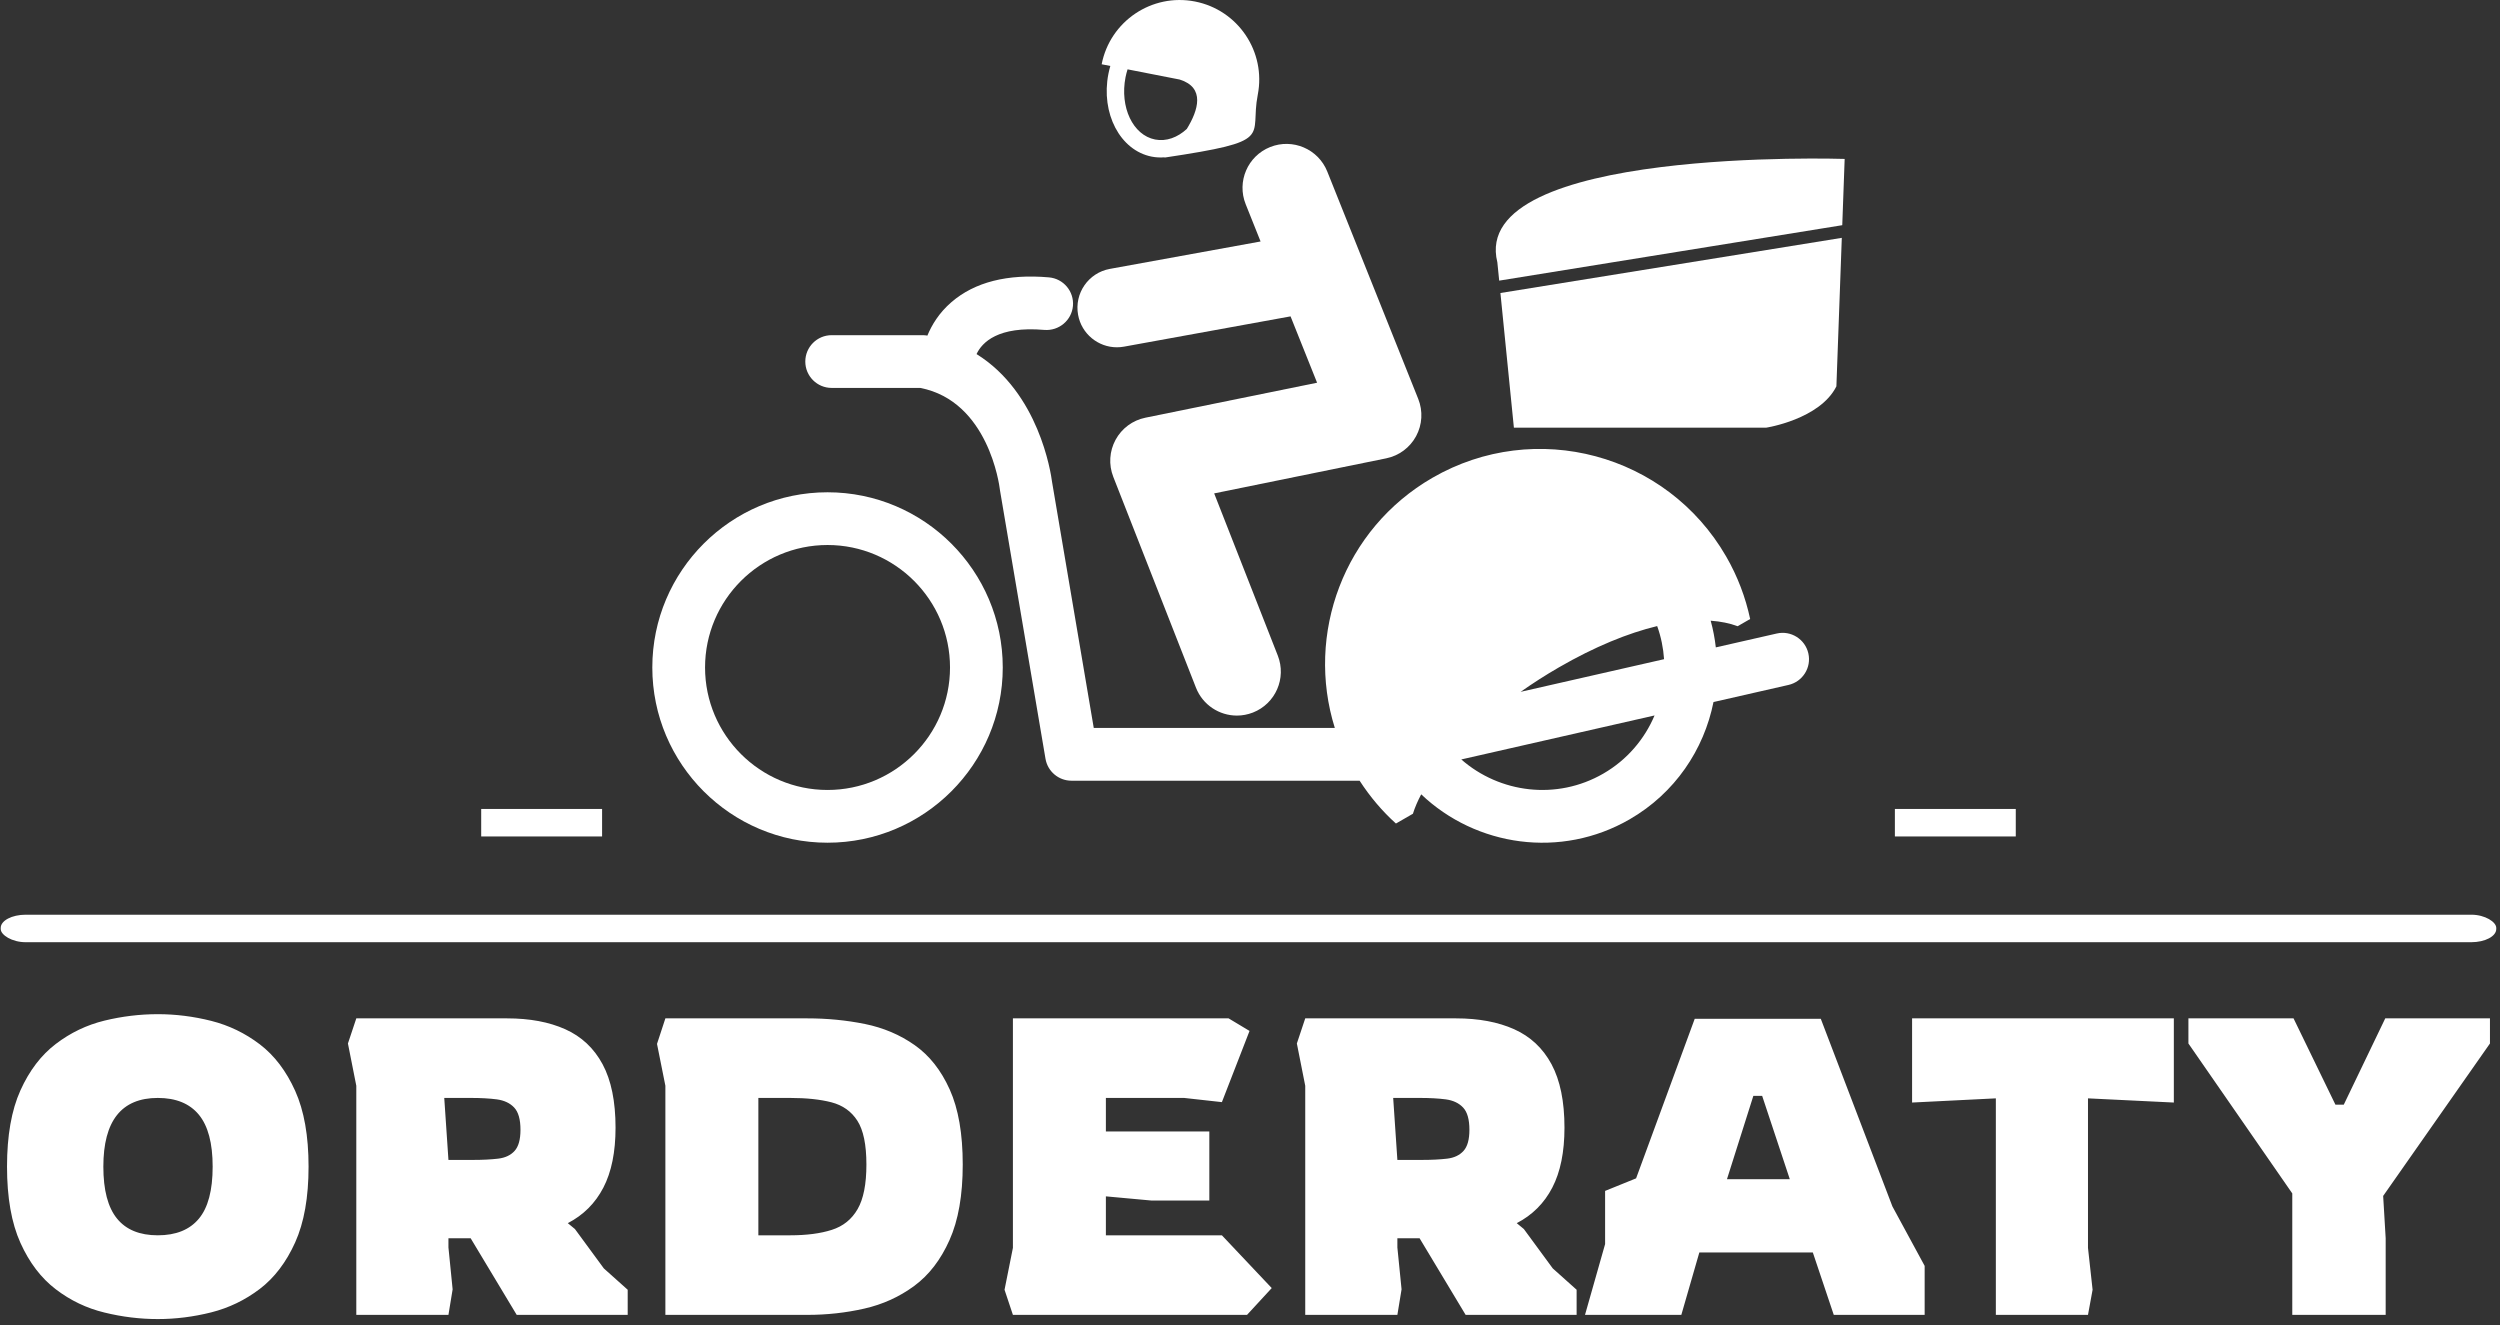
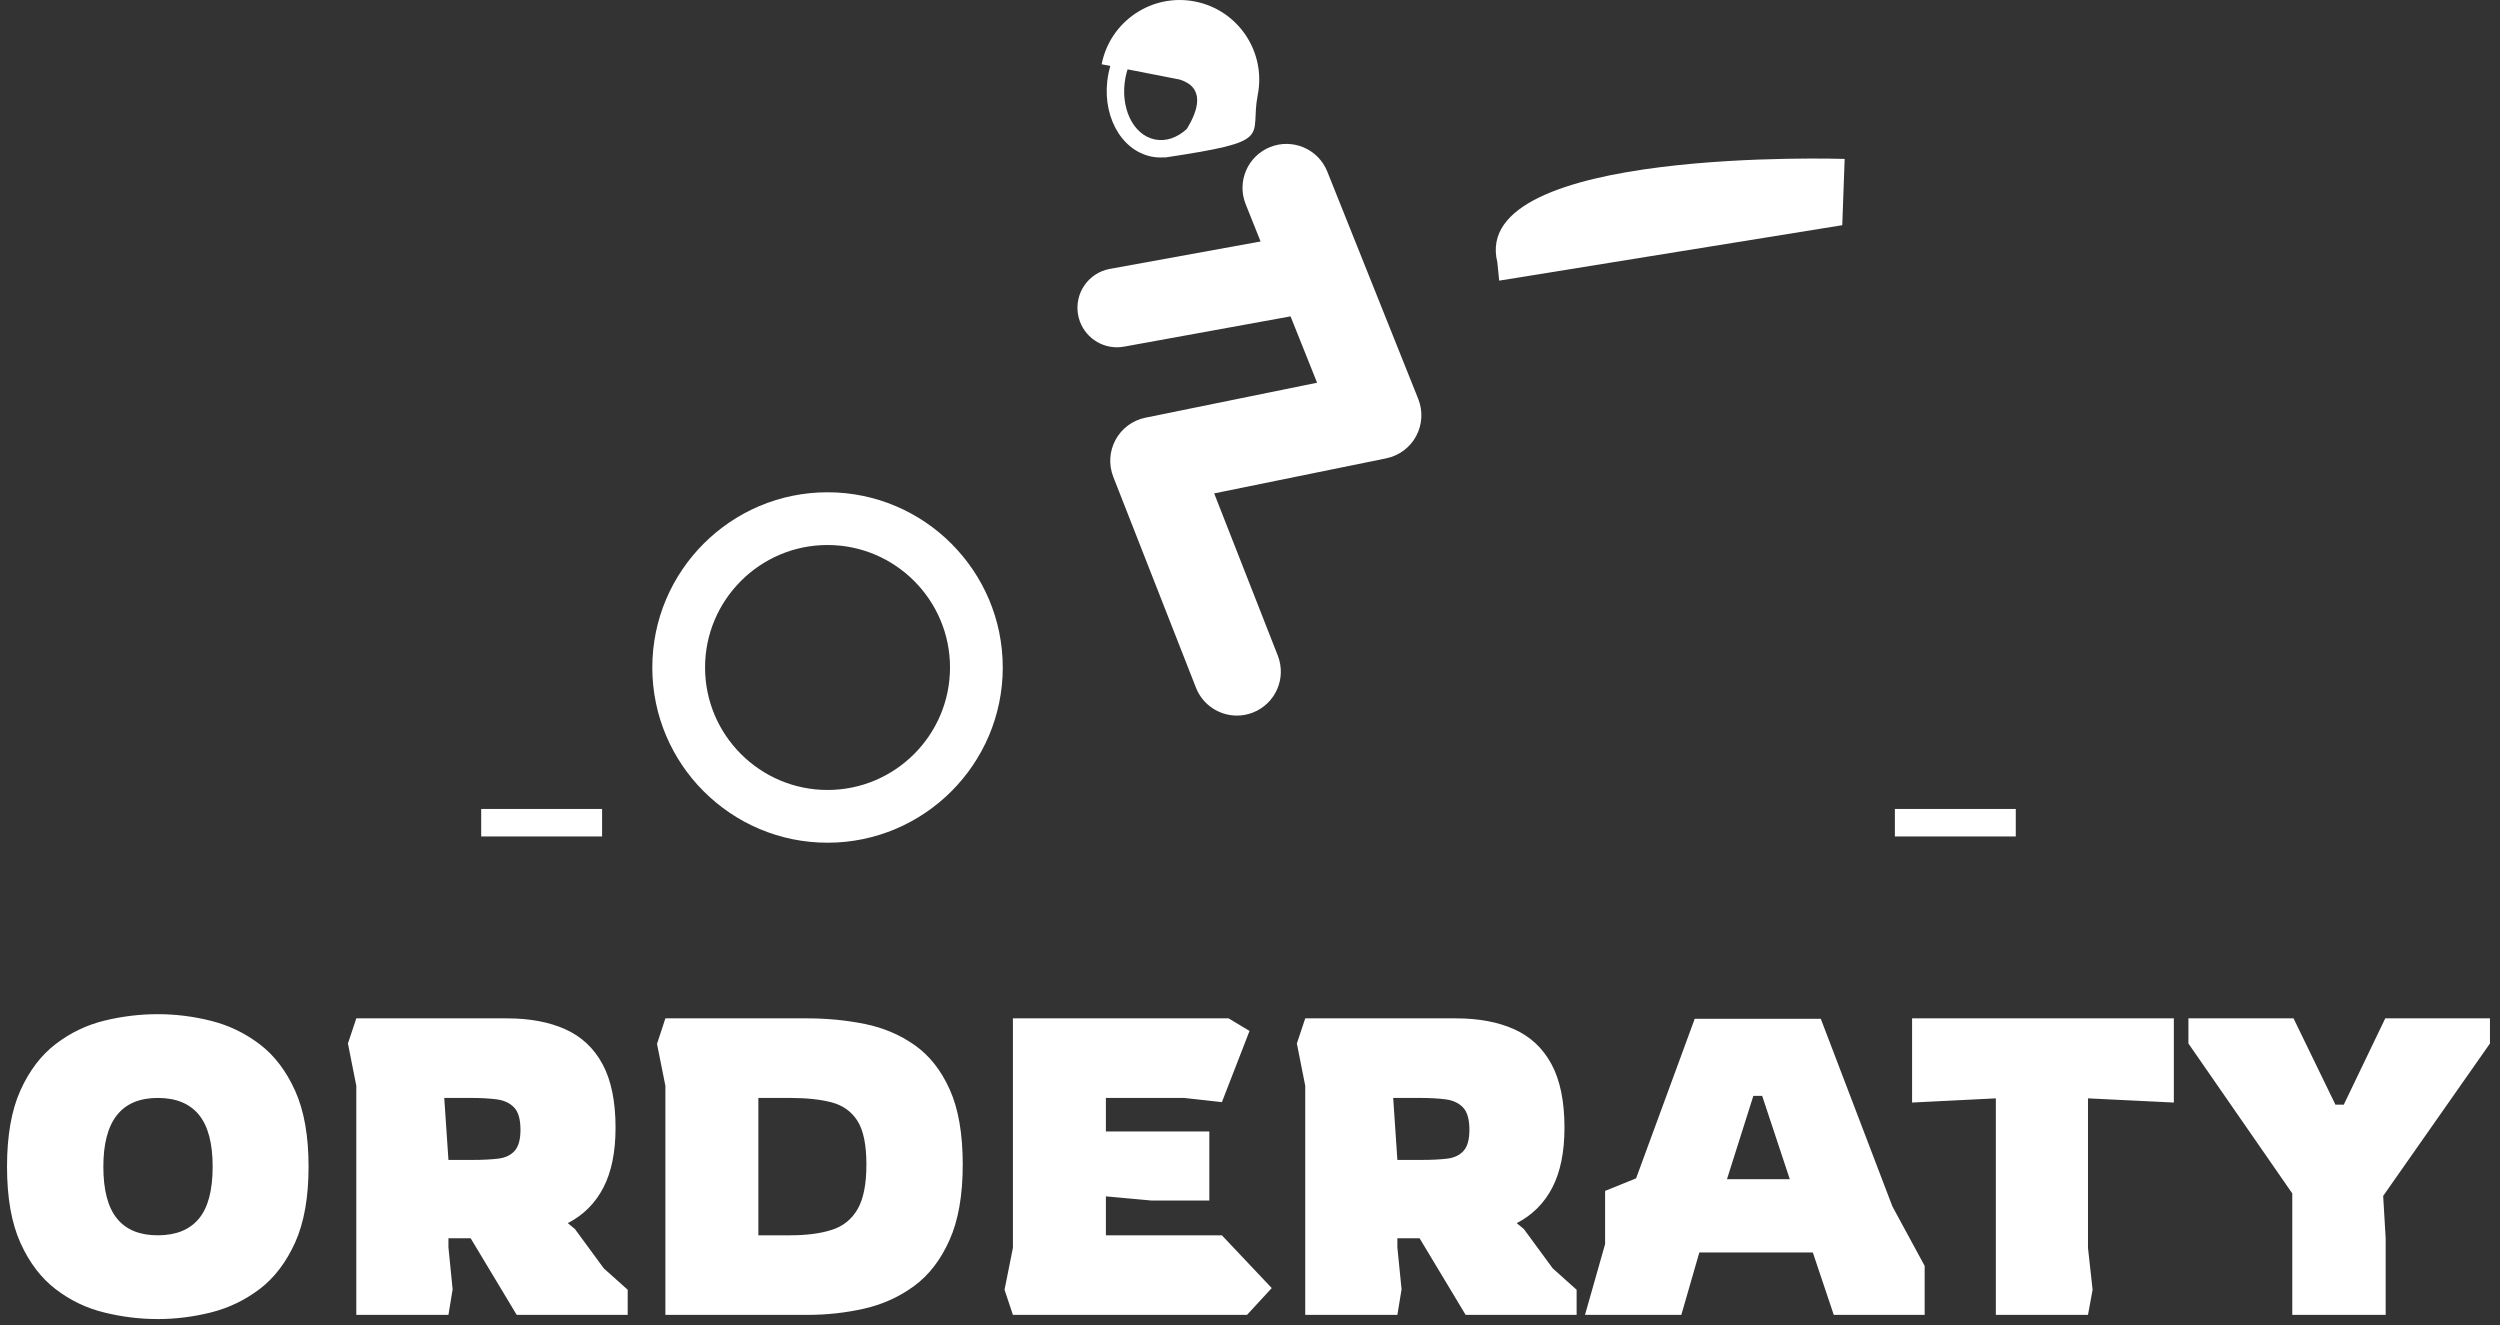
<svg xmlns="http://www.w3.org/2000/svg" version="1.1" width="2000" height="1060" viewBox="0 0 2000 1060">
  <rect x="0" y="0" width="2000" height="1060" fill="#333333" stroke="none" />
  <g transform="matrix(1,0,0,1,-1.212,-2.371)">
    <svg viewBox="0 0 396 210" data-background-color="#ffffff" preserveAspectRatio="xMidYMid meet" height="1060" width="2000">
      <g id="tight-bounds" transform="matrix(1,0,0,1,0.24,0.47)">
        <svg viewBox="0 0 395.52 209.061" height="209.061" width="395.52">
          <g>
            <svg viewBox="0 0 397.498 210.106" height="209.061" width="395.52">
              <g>
-                 <rect width="397.498" height="4.38" x="0" y="145.697" fill="#ffffff" opacity="1" stroke-width="0" stroke="transparent" fill-opacity="1" class="rect-o-0" data-fill-palette-color="secondary" rx="1%" id="o-0" data-palette-color="#fcfcfc" />
-               </g>
+                 </g>
              <g transform="matrix(1,0,0,1,0.989,161.541)">
                <svg viewBox="0 0 395.52 48.564" height="48.564" width="395.52">
                  <g id="textblocktransform">
                    <svg viewBox="0 0 395.52 48.564" height="48.564" width="395.52" id="textblock">
                      <g>
                        <svg viewBox="0 0 395.52 48.564" height="48.564" width="395.52">
                          <g transform="matrix(1,0,0,1,0,0)">
                            <svg width="395.52" viewBox="1.7 -35.9 296.43 36.4" height="48.564" data-palette-color="#ff7a3d">
-                               <path d="M19.7 0.5L19.7 0.5Q16.5 0.5 13.33-0.28 10.15-1.05 7.53-3.05 4.9-5.05 3.3-8.6 1.7-12.15 1.7-17.7L1.7-17.7Q1.7-23.25 3.3-26.8 4.9-30.35 7.53-32.35 10.15-34.35 13.33-35.13 16.5-35.9 19.7-35.9L19.7-35.9Q22.9-35.9 26.08-35.1 29.25-34.3 31.88-32.3 34.5-30.3 36.1-26.75 37.7-23.2 37.7-17.7L37.7-17.7Q37.7-12.2 36.1-8.65 34.5-5.1 31.88-3.1 29.25-1.1 26.08-0.3 22.9 0.5 19.7 0.5ZM19.7-9.5L19.7-9.5Q22.95-9.5 24.6-11.48 26.25-13.45 26.25-17.7L26.25-17.7Q26.25-21.9 24.6-23.9 22.95-25.9 19.7-25.9L19.7-25.9Q13.2-25.9 13.2-17.7L13.2-17.7Q13.2-13.5 14.83-11.5 16.45-9.5 19.7-9.5ZM54.4 0L43.4 0 43.4-27.35 42.4-32.4 43.4-35.4 61.4-35.4Q65.45-35.4 68.35-34.1 71.25-32.8 72.8-29.93 74.35-27.05 74.35-22.35L74.35-22.35Q74.35-18 72.9-15.2 71.45-12.4 68.65-10.95L68.65-10.95 69.5-10.25 72.95-5.55 75.8-3 75.8 0 62.55 0 57.05-9.15 54.4-9.15 54.4-8.05 54.9-3.05 54.4 0ZM53.9-25.9L54.4-18.5 57.3-18.5Q59.05-18.5 60.32-18.65 61.6-18.8 62.3-19.58 63-20.35 63-22.1L63-22.1Q63-23.95 62.25-24.75 61.5-25.55 60.17-25.73 58.85-25.9 57.1-25.9L57.1-25.9 53.9-25.9ZM97.25 0L80.3 0 80.3-27.35 79.3-32.35 80.3-35.4 97.25-35.4Q100.8-35.4 104.12-34.73 107.45-34.05 110.07-32.2 112.7-30.35 114.25-26.9 115.8-23.45 115.8-17.95L115.8-17.95Q115.8-12.45 114.22-8.93 112.65-5.4 110-3.45 107.35-1.5 104.05-0.75 100.75 0 97.25 0L97.25 0ZM91.4-25.9L91.4-9.5 95.2-9.5Q98.15-9.5 100.17-10.15 102.2-10.8 103.25-12.63 104.3-14.45 104.3-17.95L104.3-17.95Q104.3-21.5 103.22-23.18 102.15-24.85 100.12-25.38 98.1-25.9 95.2-25.9L95.2-25.9 91.4-25.9ZM149.74 0L121.79 0 120.79-3 121.79-8 121.79-35.4 147.54-35.4 150.04-33.9 146.74-25.4 142.24-25.9 132.89-25.9 132.89-21.9 145.24-21.9 145.24-13.65 138.34-13.65 132.89-14.15 132.89-9.5 146.74-9.5 152.69-3.2 149.74 0ZM167.69 0L156.69 0 156.69-27.35 155.69-32.4 156.69-35.4 174.69-35.4Q178.74-35.4 181.64-34.1 184.54-32.8 186.09-29.93 187.64-27.05 187.64-22.35L187.64-22.35Q187.64-18 186.19-15.2 184.74-12.4 181.94-10.95L181.94-10.95 182.79-10.25 186.24-5.55 189.09-3 189.09 0 175.84 0 170.34-9.15 167.69-9.15 167.69-8.05 168.19-3.05 167.69 0ZM167.19-25.9L167.69-18.5 170.59-18.5Q172.34-18.5 173.62-18.65 174.89-18.8 175.59-19.58 176.29-20.35 176.29-22.1L176.29-22.1Q176.29-23.95 175.54-24.75 174.79-25.55 173.47-25.73 172.14-25.9 170.39-25.9L170.39-25.9 167.19-25.9ZM201.59 0L190.09 0 192.49-8.45 192.49-14.8 196.19-16.3 203.19-35.35 218.24-35.35 226.79-12.95 230.64-5.85 230.64 0 219.79 0 217.29-7.45 203.74-7.45 201.59 0ZM210.19-26.15L207.04-16.2 214.54-16.2 211.24-26.15 210.19-26.15ZM250.14 0L239.14 0 239.14-25.85 229.14-25.35 229.14-35.4 260.39-35.4 260.39-25.35 250.14-25.85 250.14-8 250.69-3 250.14 0ZM285.68 0L274.53 0 274.53-14.5 262.13-32.4 262.13-35.4 274.68-35.4 279.68-25.1 280.68-25.1 285.63-35.4 298.13-35.4 298.13-32.4 285.38-14.2 285.68-9.15 285.68 0Z" opacity="1" transform="matrix(1,0,0,1,0,0)" fill="#ffffff" class="wordmark-text-0" data-fill-palette-color="primary" id="text-0" />
+                               <path d="M19.7 0.5L19.7 0.5Q16.5 0.5 13.33-0.28 10.15-1.05 7.53-3.05 4.9-5.05 3.3-8.6 1.7-12.15 1.7-17.7L1.7-17.7Q1.7-23.25 3.3-26.8 4.9-30.35 7.53-32.35 10.15-34.35 13.33-35.13 16.5-35.9 19.7-35.9L19.7-35.9Q22.9-35.9 26.08-35.1 29.25-34.3 31.88-32.3 34.5-30.3 36.1-26.75 37.7-23.2 37.7-17.7L37.7-17.7Q37.7-12.2 36.1-8.65 34.5-5.1 31.88-3.1 29.25-1.1 26.08-0.3 22.9 0.5 19.7 0.5ZM19.7-9.5Q22.95-9.5 24.6-11.48 26.25-13.45 26.25-17.7L26.25-17.7Q26.25-21.9 24.6-23.9 22.95-25.9 19.7-25.9L19.7-25.9Q13.2-25.9 13.2-17.7L13.2-17.7Q13.2-13.5 14.83-11.5 16.45-9.5 19.7-9.5ZM54.4 0L43.4 0 43.4-27.35 42.4-32.4 43.4-35.4 61.4-35.4Q65.45-35.4 68.35-34.1 71.25-32.8 72.8-29.93 74.35-27.05 74.35-22.35L74.35-22.35Q74.35-18 72.9-15.2 71.45-12.4 68.65-10.95L68.65-10.95 69.5-10.25 72.95-5.55 75.8-3 75.8 0 62.55 0 57.05-9.15 54.4-9.15 54.4-8.05 54.9-3.05 54.4 0ZM53.9-25.9L54.4-18.5 57.3-18.5Q59.05-18.5 60.32-18.65 61.6-18.8 62.3-19.58 63-20.35 63-22.1L63-22.1Q63-23.95 62.25-24.75 61.5-25.55 60.17-25.73 58.85-25.9 57.1-25.9L57.1-25.9 53.9-25.9ZM97.25 0L80.3 0 80.3-27.35 79.3-32.35 80.3-35.4 97.25-35.4Q100.8-35.4 104.12-34.73 107.45-34.05 110.07-32.2 112.7-30.35 114.25-26.9 115.8-23.45 115.8-17.95L115.8-17.95Q115.8-12.45 114.22-8.93 112.65-5.4 110-3.45 107.35-1.5 104.05-0.75 100.75 0 97.25 0L97.25 0ZM91.4-25.9L91.4-9.5 95.2-9.5Q98.15-9.5 100.17-10.15 102.2-10.8 103.25-12.63 104.3-14.45 104.3-17.95L104.3-17.95Q104.3-21.5 103.22-23.18 102.15-24.85 100.12-25.38 98.1-25.9 95.2-25.9L95.2-25.9 91.4-25.9ZM149.74 0L121.79 0 120.79-3 121.79-8 121.79-35.4 147.54-35.4 150.04-33.9 146.74-25.4 142.24-25.9 132.89-25.9 132.89-21.9 145.24-21.9 145.24-13.65 138.34-13.65 132.89-14.15 132.89-9.5 146.74-9.5 152.69-3.2 149.74 0ZM167.69 0L156.69 0 156.69-27.35 155.69-32.4 156.69-35.4 174.69-35.4Q178.74-35.4 181.64-34.1 184.54-32.8 186.09-29.93 187.64-27.05 187.64-22.35L187.64-22.35Q187.64-18 186.19-15.2 184.74-12.4 181.94-10.95L181.94-10.95 182.79-10.25 186.24-5.55 189.09-3 189.09 0 175.84 0 170.34-9.15 167.69-9.15 167.69-8.05 168.19-3.05 167.69 0ZM167.19-25.9L167.69-18.5 170.59-18.5Q172.34-18.5 173.62-18.65 174.89-18.8 175.59-19.58 176.29-20.35 176.29-22.1L176.29-22.1Q176.29-23.95 175.54-24.75 174.79-25.55 173.47-25.73 172.14-25.9 170.39-25.9L170.39-25.9 167.19-25.9ZM201.59 0L190.09 0 192.49-8.45 192.49-14.8 196.19-16.3 203.19-35.35 218.24-35.35 226.79-12.95 230.64-5.85 230.64 0 219.79 0 217.29-7.45 203.74-7.45 201.59 0ZM210.19-26.15L207.04-16.2 214.54-16.2 211.24-26.15 210.19-26.15ZM250.14 0L239.14 0 239.14-25.85 229.14-25.35 229.14-35.4 260.39-35.4 260.39-25.35 250.14-25.85 250.14-8 250.69-3 250.14 0ZM285.68 0L274.53 0 274.53-14.5 262.13-32.4 262.13-35.4 274.68-35.4 279.68-25.1 280.68-25.1 285.63-35.4 298.13-35.4 298.13-32.4 285.38-14.2 285.68-9.15 285.68 0Z" opacity="1" transform="matrix(1,0,0,1,0,0)" fill="#ffffff" class="wordmark-text-0" data-fill-palette-color="primary" id="text-0" />
                            </svg>
                          </g>
                        </svg>
                      </g>
                    </svg>
                  </g>
                </svg>
              </g>
              <g transform="matrix(1,0,0,1,95.788,0)">
                <svg viewBox="0 0 205.921 134.232" height="134.232" width="205.921">
                  <g>
                    <svg version="1.1" x="8" y="0" viewBox="5 5 90 63.61" enable-background="new 0 0 100 73.61" xml:space="preserve" height="134.232" width="189.921" class="icon-icon-0" data-fill-palette-color="accent" id="icon-0">
                      <path d="M40.069 31.214c0.177 0 0.357-0.016 0.537-0.049l12.569-2.285 2.003 5.008-12.958 2.64c-0.96 0.195-1.785 0.805-2.252 1.666-0.468 0.86-0.532 1.884-0.174 2.796l6.242 15.917c0.513 1.308 1.765 2.106 3.089 2.106 0.403 0 0.812-0.074 1.21-0.229 1.707-0.669 2.546-2.594 1.877-4.3L47.41 42.242l12.985-2.646c0.964-0.196 1.792-0.81 2.258-1.676 0.468-0.866 0.525-1.894 0.161-2.807l-6.867-17.166c-0.681-1.702-2.612-2.526-4.312-1.848-1.701 0.681-2.528 2.611-1.848 4.312l1.126 2.816-11.375 2.069c-1.621 0.294-2.695 1.847-2.4 3.468C37.4 30.205 38.655 31.214 40.069 31.214z" fill="#ffffff" data-fill-palette-color="accent" />
                      <path d="M68.784 24.798l0.139 1.385 25.896-4.185L95 16.996C95 16.996 66.6 16.06 68.784 24.798z" fill="#ffffff" data-fill-palette-color="accent" />
-                       <path d="M70.033 37.282h19.038c0 0 4.056-0.624 5.305-3.121l0.408-11.208-25.768 4.164L70.033 37.282z" fill="#ffffff" data-fill-palette-color="accent" />
-                       <path d="M89.877 52.818l-4.602 1.048c-0.078-0.675-0.203-1.349-0.388-2.015 0.753 0.056 1.437 0.192 2.035 0.417l0.945-0.545c-0.346-1.618-0.94-3.21-1.812-4.72-4.48-7.763-14.406-10.422-22.167-5.94-6.702 3.869-9.59 11.795-7.371 18.884H38.321l-3.145-18.554c-0.095-0.745-1.01-6.751-5.702-9.667 0.414-0.882 1.617-2.128 5.12-1.824 1.088 0.087 2.06-0.716 2.156-1.811 0.095-1.095-0.715-2.06-1.811-2.155-3.131-0.273-5.603 0.355-7.356 1.866-0.949 0.817-1.494 1.738-1.821 2.53-0.008-0.002-0.015-0.004-0.022-0.005-0.111-0.019-0.223-0.028-0.336-0.028h-6.866c-1.099 0-1.99 0.891-1.99 1.991 0 1.099 0.891 1.99 1.99 1.99h6.687c5.145 1.002 5.972 7.362 6.004 7.628 0.004 0.037 0.009 0.072 0.015 0.108l3.434 20.255c0.162 0.957 0.992 1.658 1.962 1.658h21.749c0.788 1.217 1.709 2.301 2.741 3.232l1.282-0.739c0.146-0.471 0.36-0.963 0.625-1.466 4.141 3.942 10.541 4.887 15.734 1.887 3.419-1.975 5.609-5.257 6.329-8.853l5.66-1.29c1.072-0.244 1.744-1.311 1.5-2.383S90.943 52.573 89.877 52.818zM73.427 55.376c2.73-1.576 5.232-2.591 7.421-3.119 0.295 0.817 0.463 1.657 0.52 2.499l-10.828 2.465C71.448 56.584 72.408 55.964 73.427 55.376zM76.781 63.394c-3.517 2.031-7.82 1.471-10.718-1.07l14.588-3.321C79.896 60.788 78.585 62.352 76.781 63.394z" fill="#ffffff" data-fill-palette-color="accent" />
                      <path d="M18.226 42.158C10.933 42.158 5 48.09 5 55.383s5.933 13.226 13.226 13.226c7.292 0 13.226-5.933 13.226-13.226S25.518 42.158 18.226 42.158zM18.226 64.628c-5.098 0-9.245-4.147-9.245-9.245s4.147-9.245 9.245-9.245c5.097 0 9.245 4.147 9.245 9.245S23.323 64.628 18.226 64.628z" fill="#ffffff" data-fill-palette-color="accent" />
                      <path d="M39.426 10.577c-0.583 2.977 0.885 5.779 3.271 6.246 0.328 0.064 0.656 0.077 0.98 0.05-0.012 0.013-0.021 0.022-0.021 0.022 8.45-1.266 6.407-1.484 7.043-4.738 0.637-3.253-1.484-6.407-4.738-7.044-3.254-0.637-6.408 1.485-7.044 4.738l0.654 0.128C39.516 10.174 39.465 10.372 39.426 10.577zM40.719 10.83c0.04-0.206 0.094-0.403 0.154-0.596l3.936 0.77c1.932 0.606 1.407 2.309 0.535 3.729-0.698 0.644-1.551 0.962-2.394 0.797C41.277 15.202 40.276 13.094 40.719 10.83z" fill="#ffffff" data-fill-palette-color="accent" />
                    </svg>
                  </g>
                </svg>
              </g>
              <g>
                <rect width="19.255" height="4.38" y="128.853" x="301.709" fill="#ffffff" data-fill-palette-color="secondary" />
                <rect width="19.255" height="4.38" y="128.853" x="76.533" fill="#ffffff" data-fill-palette-color="secondary" />
              </g>
            </svg>
          </g>
          <defs />
        </svg>
        <rect width="395.52" height="209.061" fill="none" stroke="none" visibility="hidden" />
      </g>
    </svg>
  </g>
</svg>